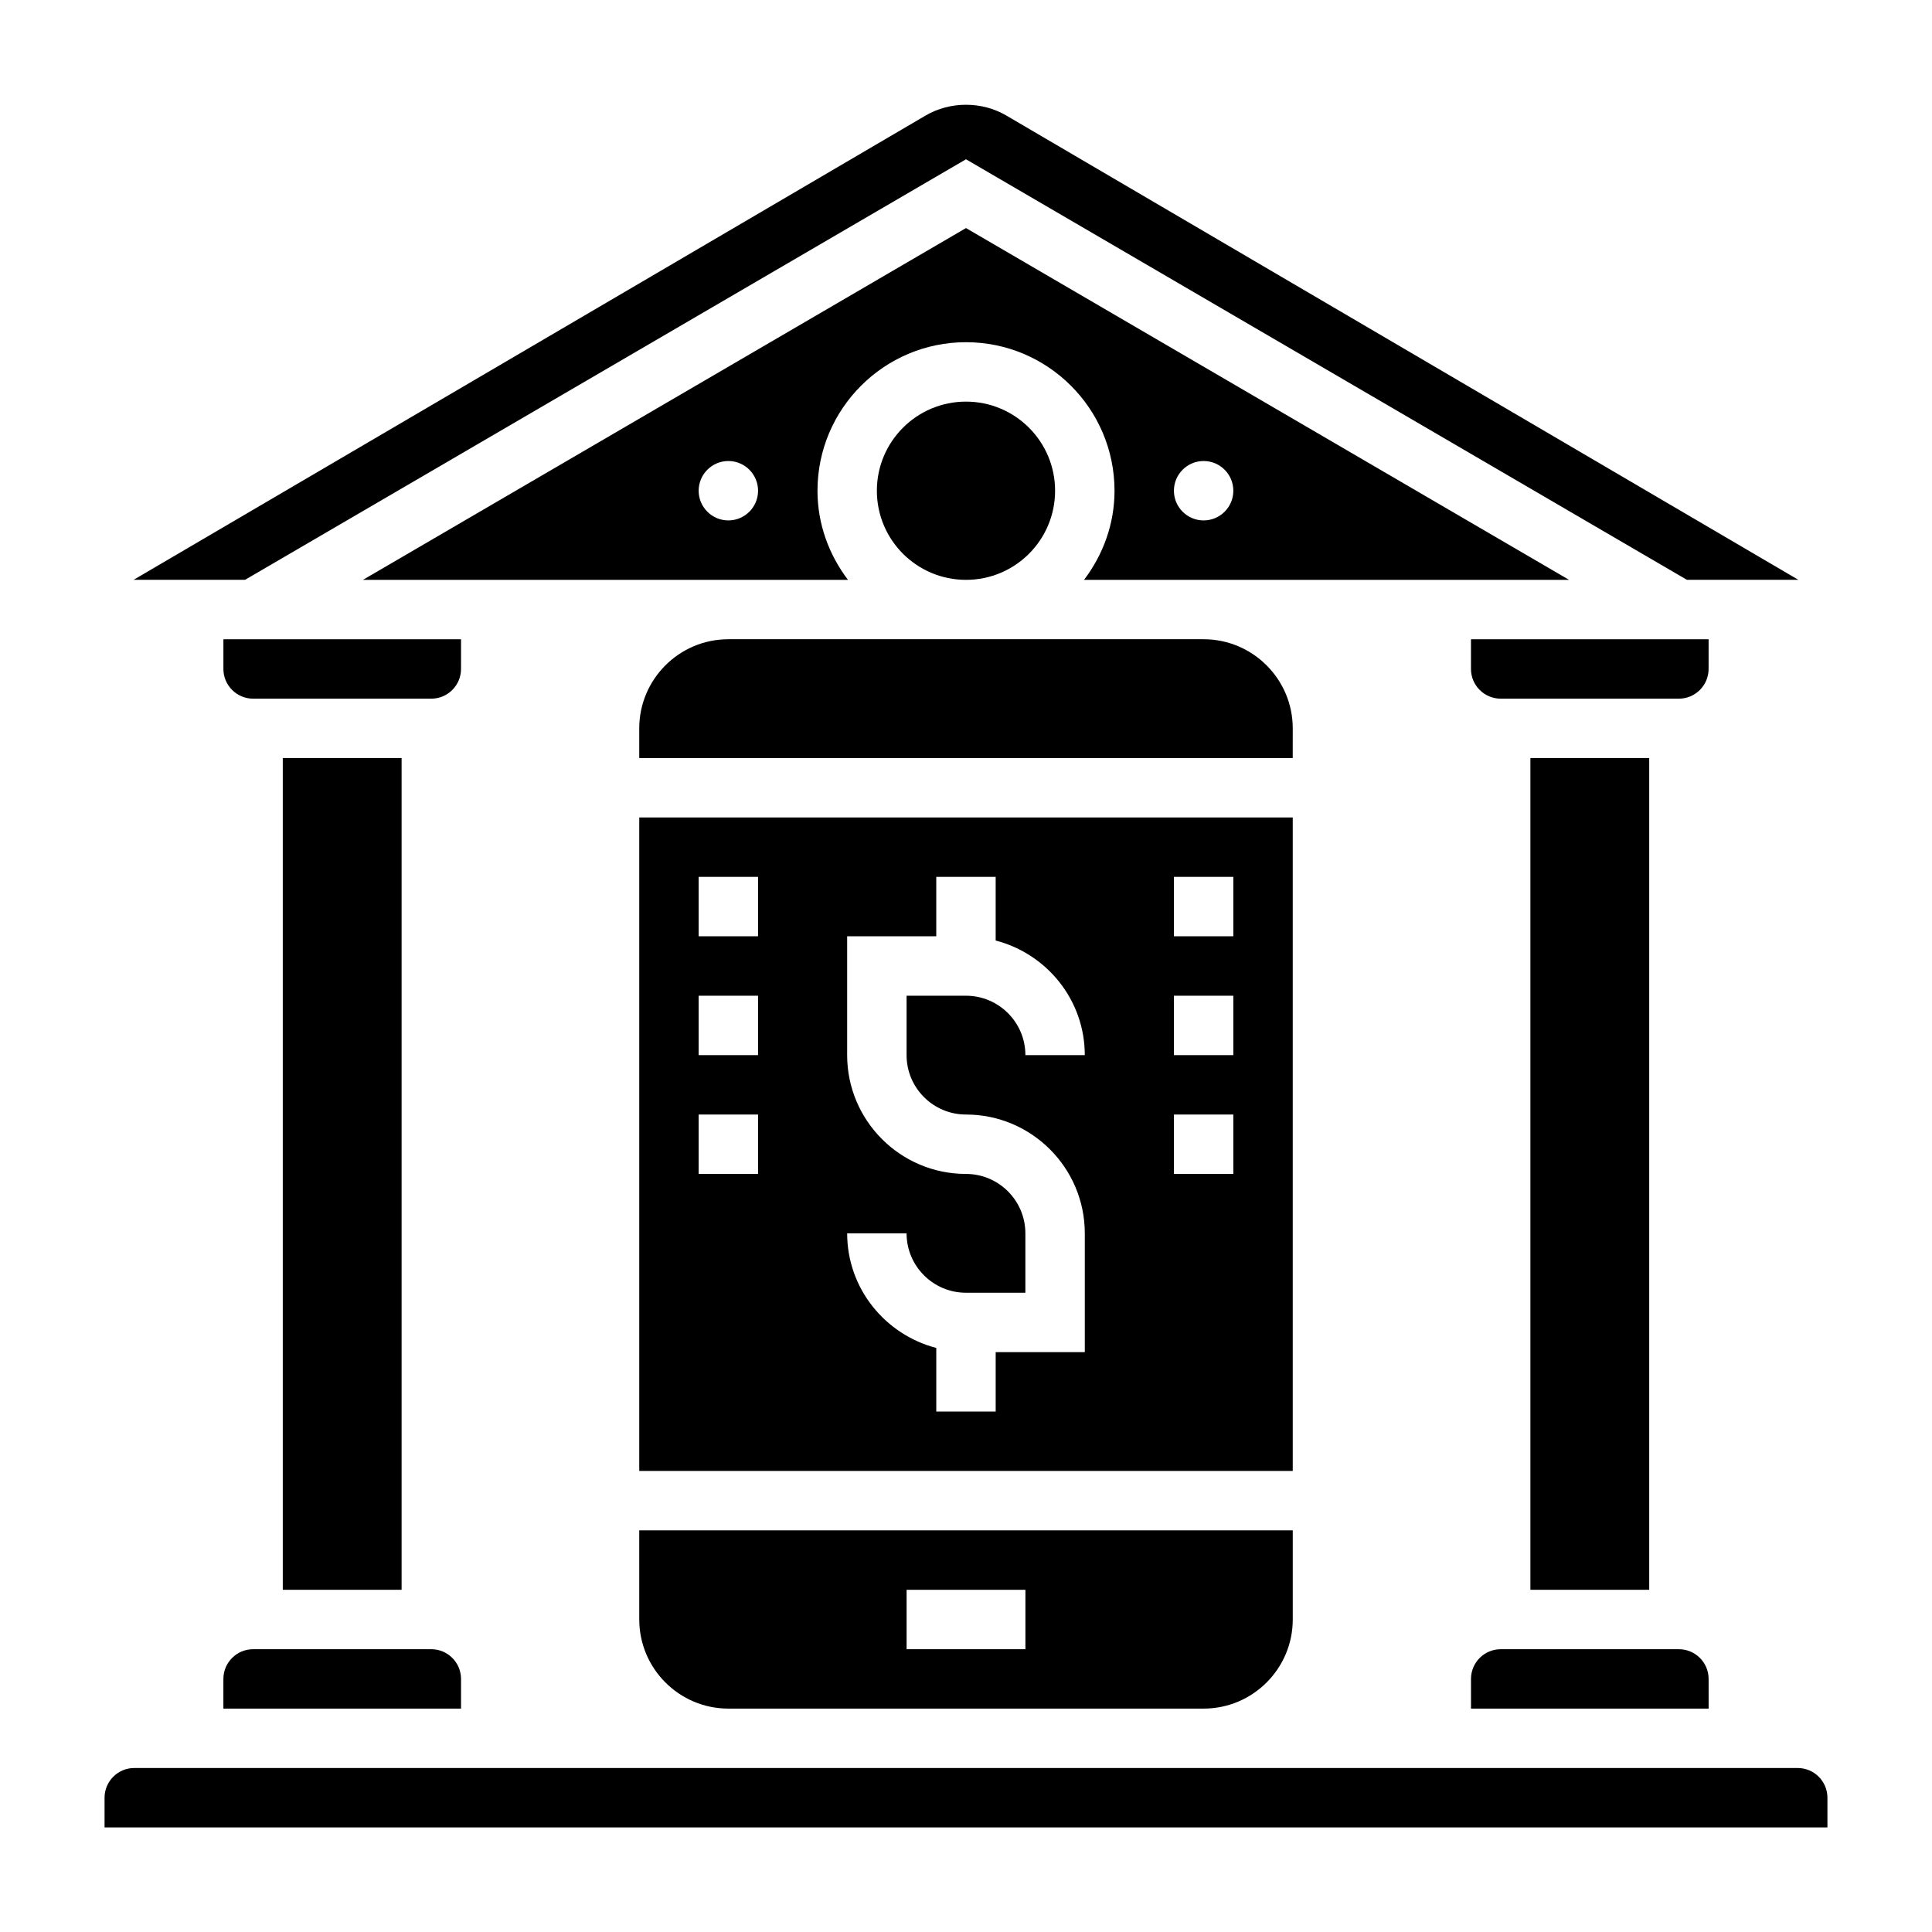
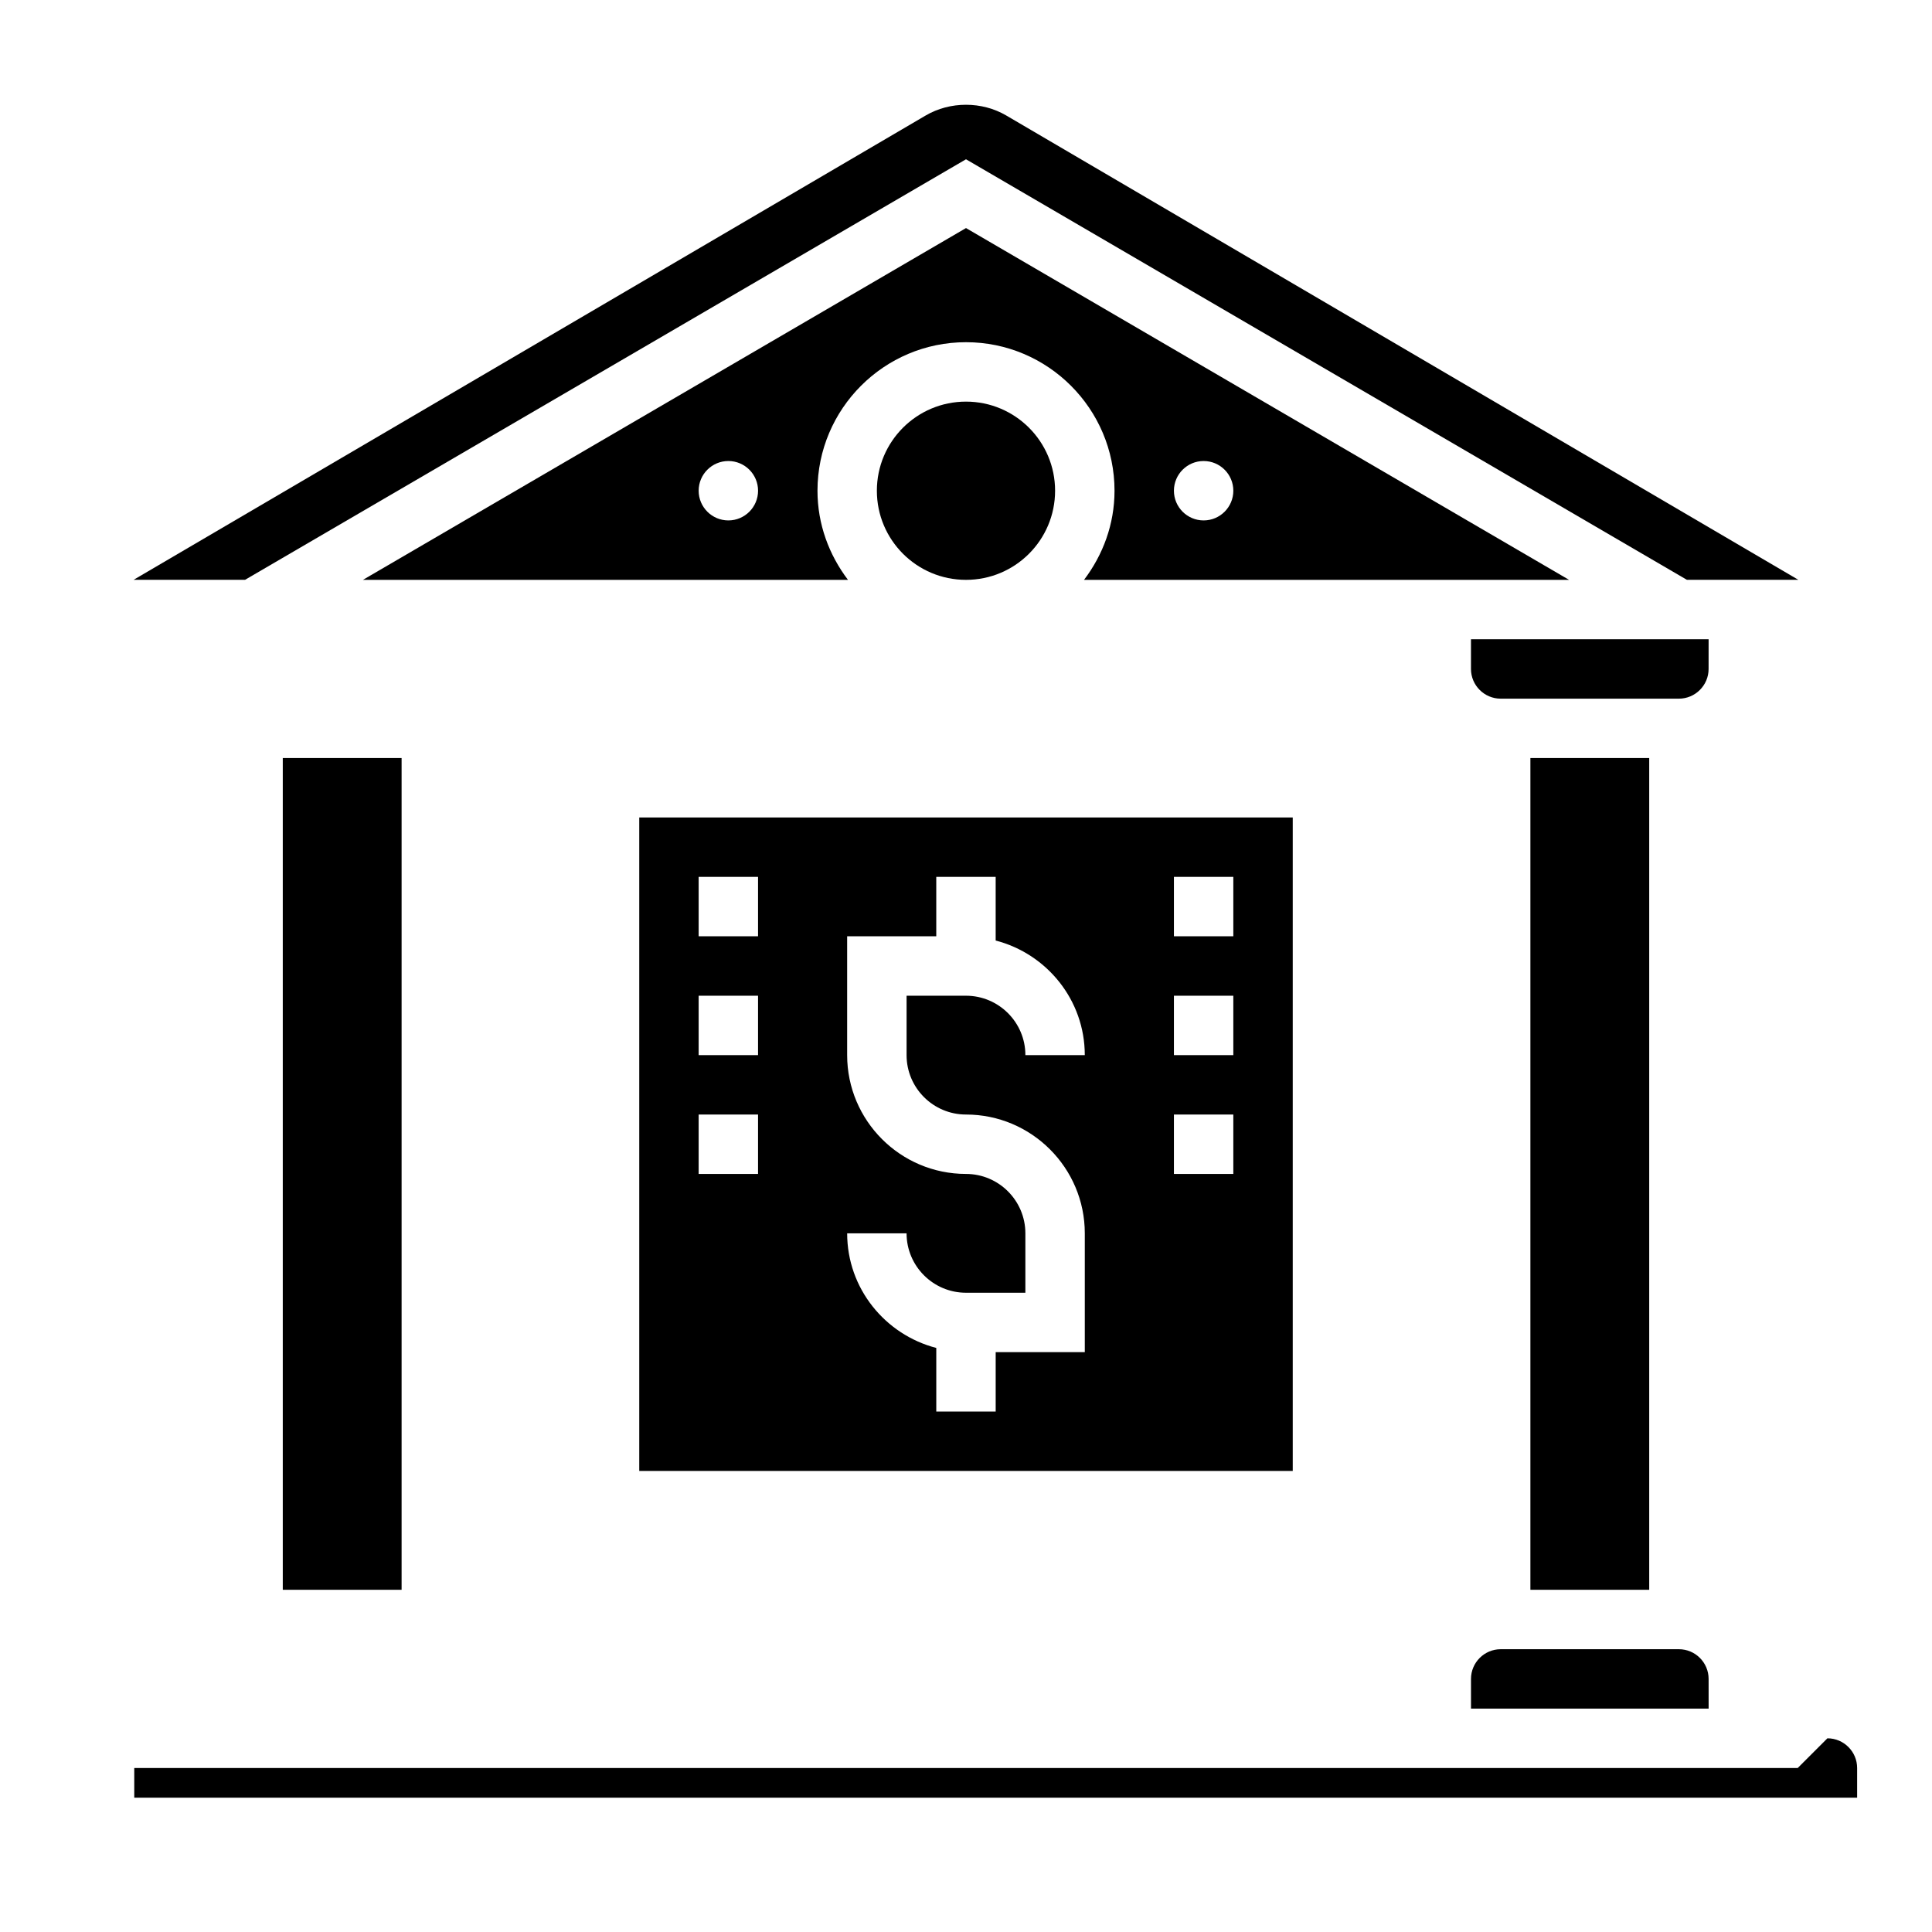
<svg xmlns="http://www.w3.org/2000/svg" fill="#000000" width="800px" height="800px" version="1.1" viewBox="144 144 512 512">
  <g>
    <path d="m423.61 274.05c0 13.043-10.57 23.617-23.613 23.617s-23.617-10.574-23.617-23.617 10.574-23.617 23.617-23.617 23.613 10.574 23.613 23.617" />
-     <path d="m486.59 337.02c0-13.02-10.598-23.617-23.617-23.617h-125.95c-13.02 0-23.617 10.598-23.617 23.617v7.871h173.18z" />
    <path d="m400 204.44-159.81 93.223h128.53c-5-6.598-8.078-14.723-8.078-23.617 0-21.703 17.656-39.359 39.359-39.359s39.359 17.656 39.359 39.359c0 8.895-3.078 17.02-8.078 23.617h128.53zm-62.977 77.477c-4.344 0-7.871-3.527-7.871-7.871s3.527-7.871 7.871-7.871 7.871 3.527 7.871 7.871-3.527 7.871-7.871 7.871zm125.95 0c-4.344 0-7.871-3.527-7.871-7.871s3.527-7.871 7.871-7.871 7.871 3.527 7.871 7.871-3.527 7.871-7.871 7.871z" />
-     <path d="m203.2 588.93v7.871h62.977v-7.871c0-4.336-3.535-7.871-7.871-7.871h-47.234c-4.336 0-7.871 3.535-7.871 7.871z" />
-     <path d="m313.41 573.18c0 13.02 10.598 23.617 23.617 23.617h125.95c13.02 0 23.617-10.598 23.617-23.617v-23.617h-173.19zm70.848-7.871h31.488v15.742h-31.488z" />
    <path d="m400 186.21 191.05 111.45h29.535l-209.91-123.05c-6.473-3.793-14.887-3.793-21.363 0l-209.91 123.05h29.535z" />
    <path d="m486.59 360.64h-173.18v173.18h173.18zm-141.7 94.465h-15.742v-15.742h15.742zm0-31.488h-15.742v-15.742h15.742zm0-31.488h-15.742v-15.742h15.742zm55.105 47.234c17.367 0 31.488 14.121 31.488 31.488v31.488h-23.617v15.742h-15.742v-16.863c-13.539-3.519-23.617-15.742-23.617-30.371h15.742c0 8.684 7.062 15.742 15.742 15.742h15.742v-15.742c0-8.684-7.062-15.742-15.742-15.742-17.367 0-31.488-14.121-31.488-31.488v-31.488h23.617v-15.742h15.742v16.863c13.539 3.519 23.617 15.742 23.617 30.371h-15.742c0-8.684-7.062-15.742-15.742-15.742h-15.742v15.742c-0.004 8.68 7.059 15.742 15.742 15.742zm70.848 15.742h-15.742v-15.742h15.742zm0-31.488h-15.742v-15.742h15.742zm0-31.488h-15.742v-15.742h15.742z" />
    <path d="m596.8 588.93c0-4.336-3.535-7.871-7.871-7.871h-47.23c-4.336 0-7.871 3.535-7.871 7.871v7.871h62.977z" />
    <path d="m549.57 344.89h31.488v220.42h-31.488z" />
    <path d="m596.8 313.41h-62.977v7.871c0 4.336 3.535 7.871 7.871 7.871h47.23c4.336 0 7.871-3.535 7.871-7.871z" />
-     <path d="m266.18 313.41h-62.977v7.871c0 4.336 3.535 7.871 7.871 7.871h47.23c4.336 0 7.871-3.535 7.871-7.871z" />
    <path d="m218.94 344.89h31.488v220.42h-31.488z" />
-     <path d="m620.41 612.54h-440.83c-4.336 0-7.871 3.535-7.871 7.871v7.871h456.58v-7.871c0-4.336-3.535-7.871-7.875-7.871z" />
+     <path d="m620.41 612.54h-440.83v7.871h456.58v-7.871c0-4.336-3.535-7.871-7.875-7.871z" />
  </g>
</svg>